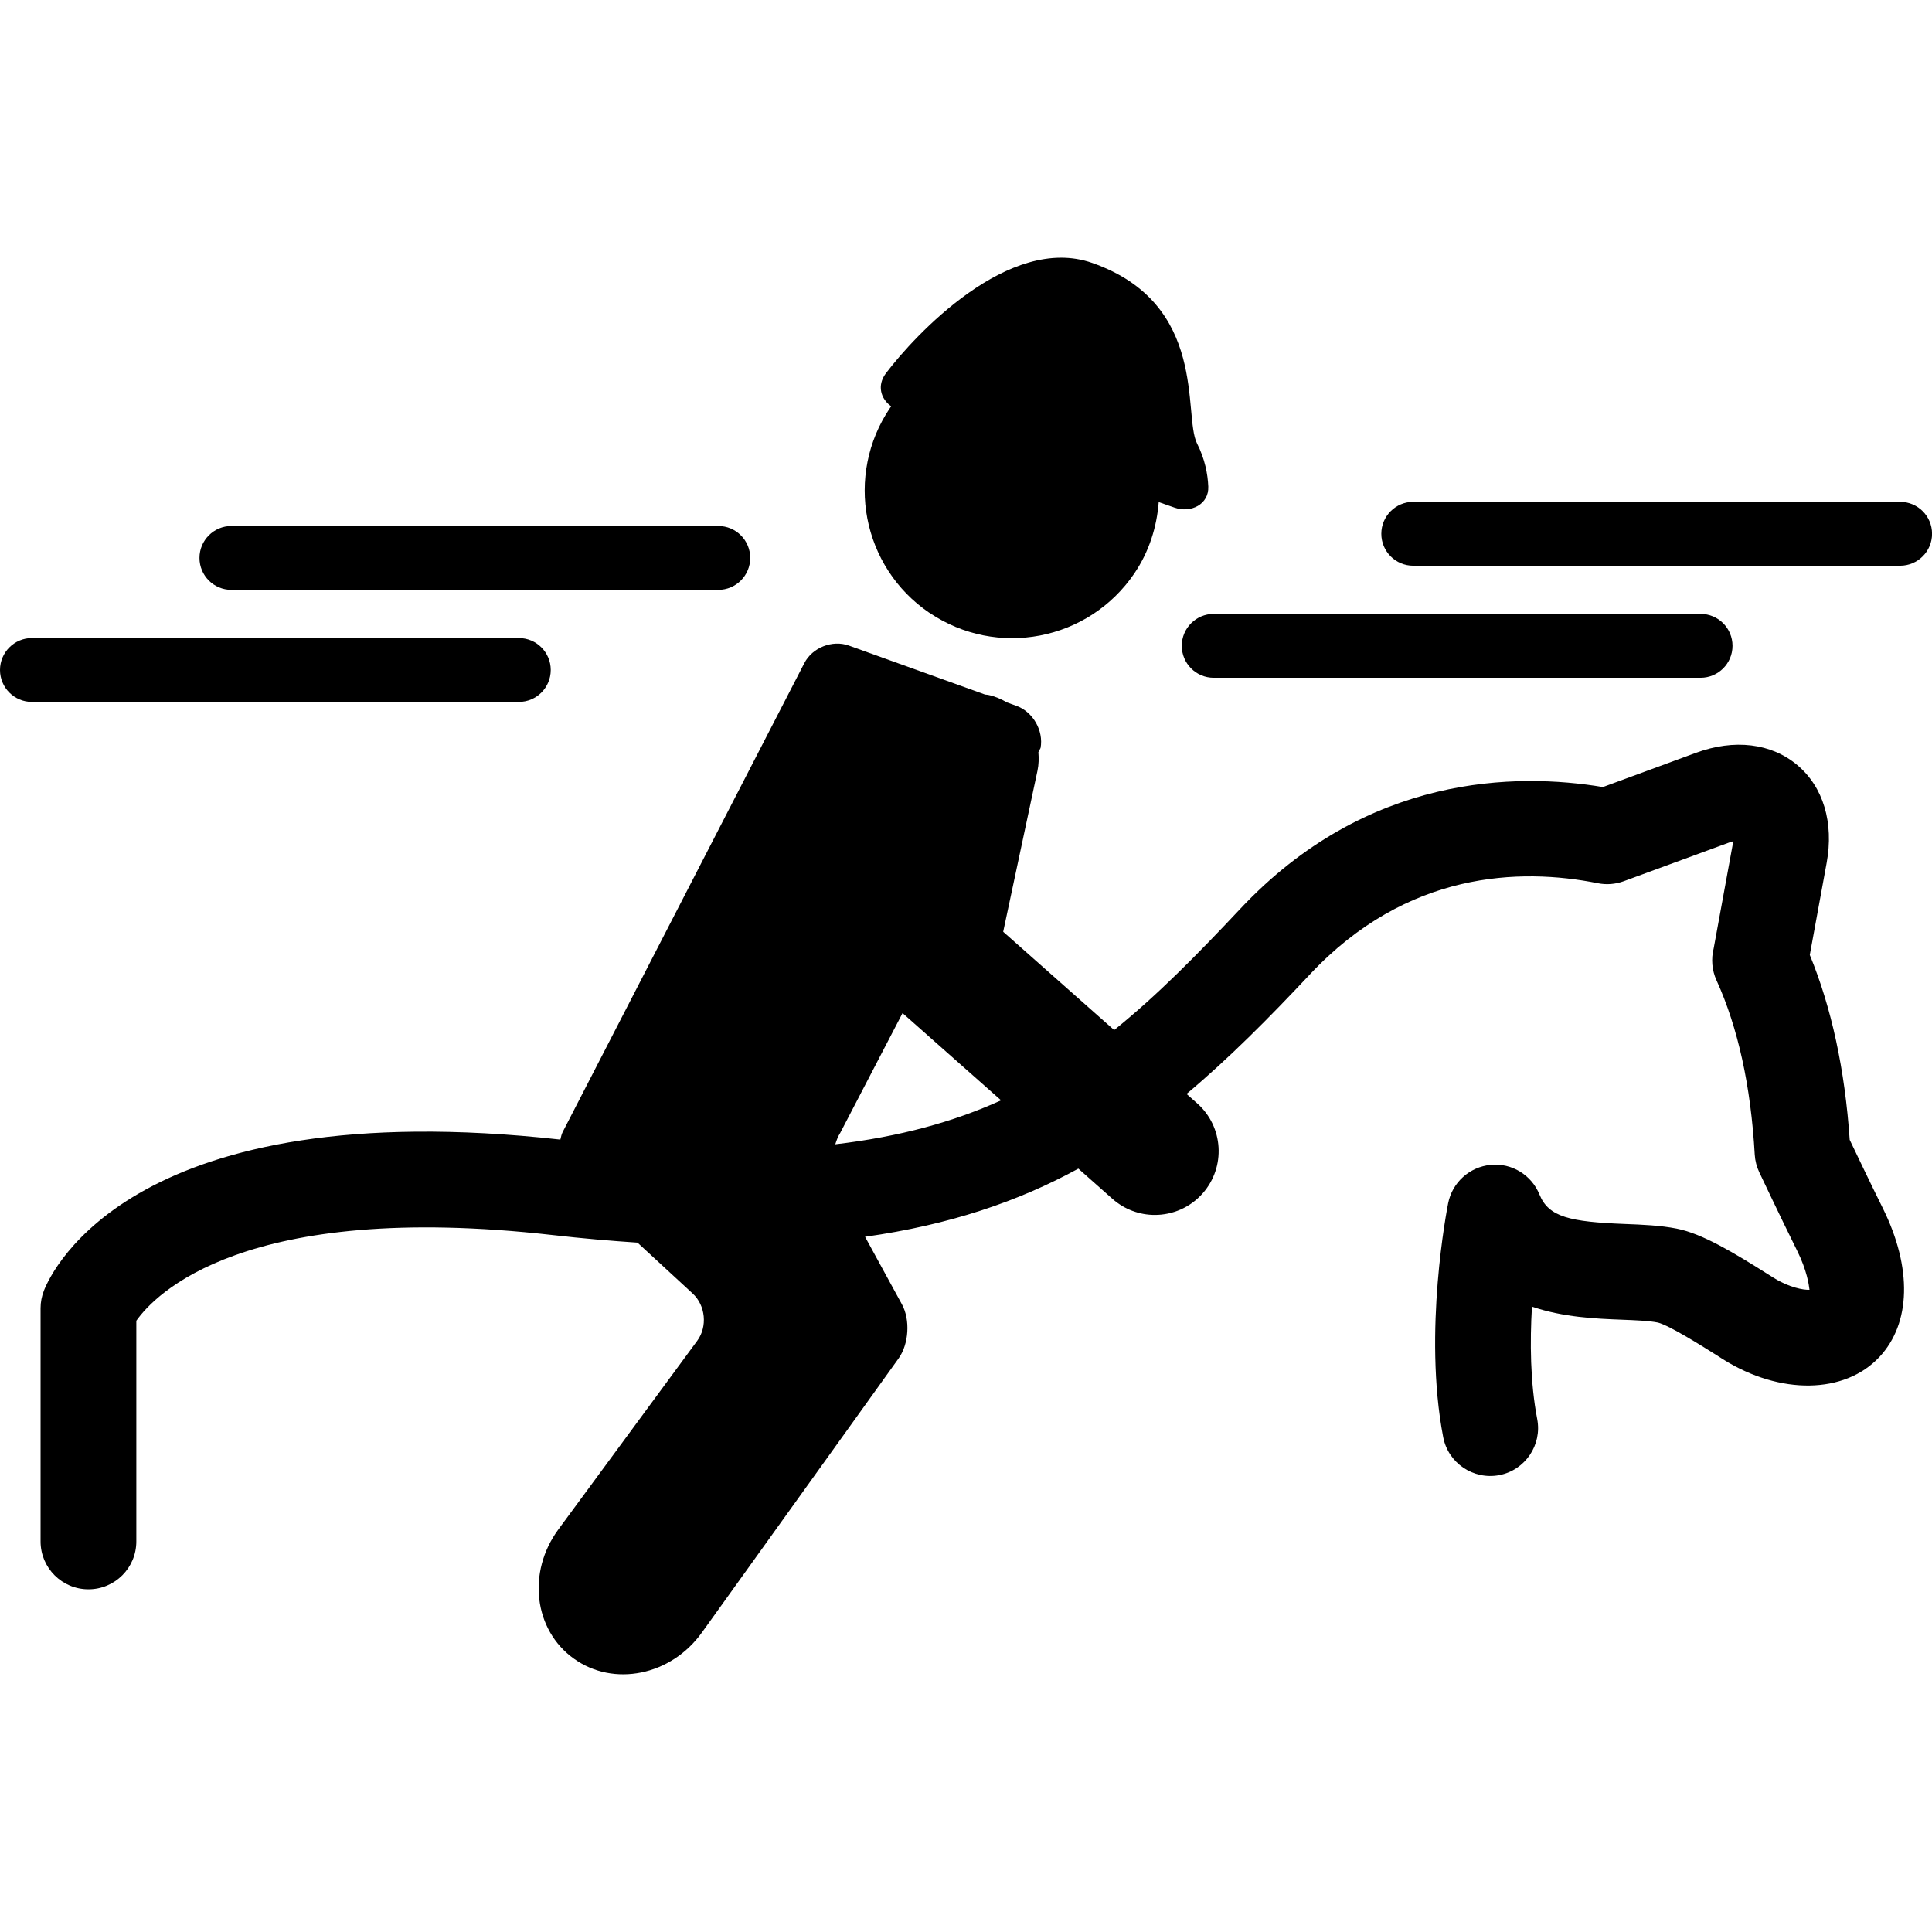
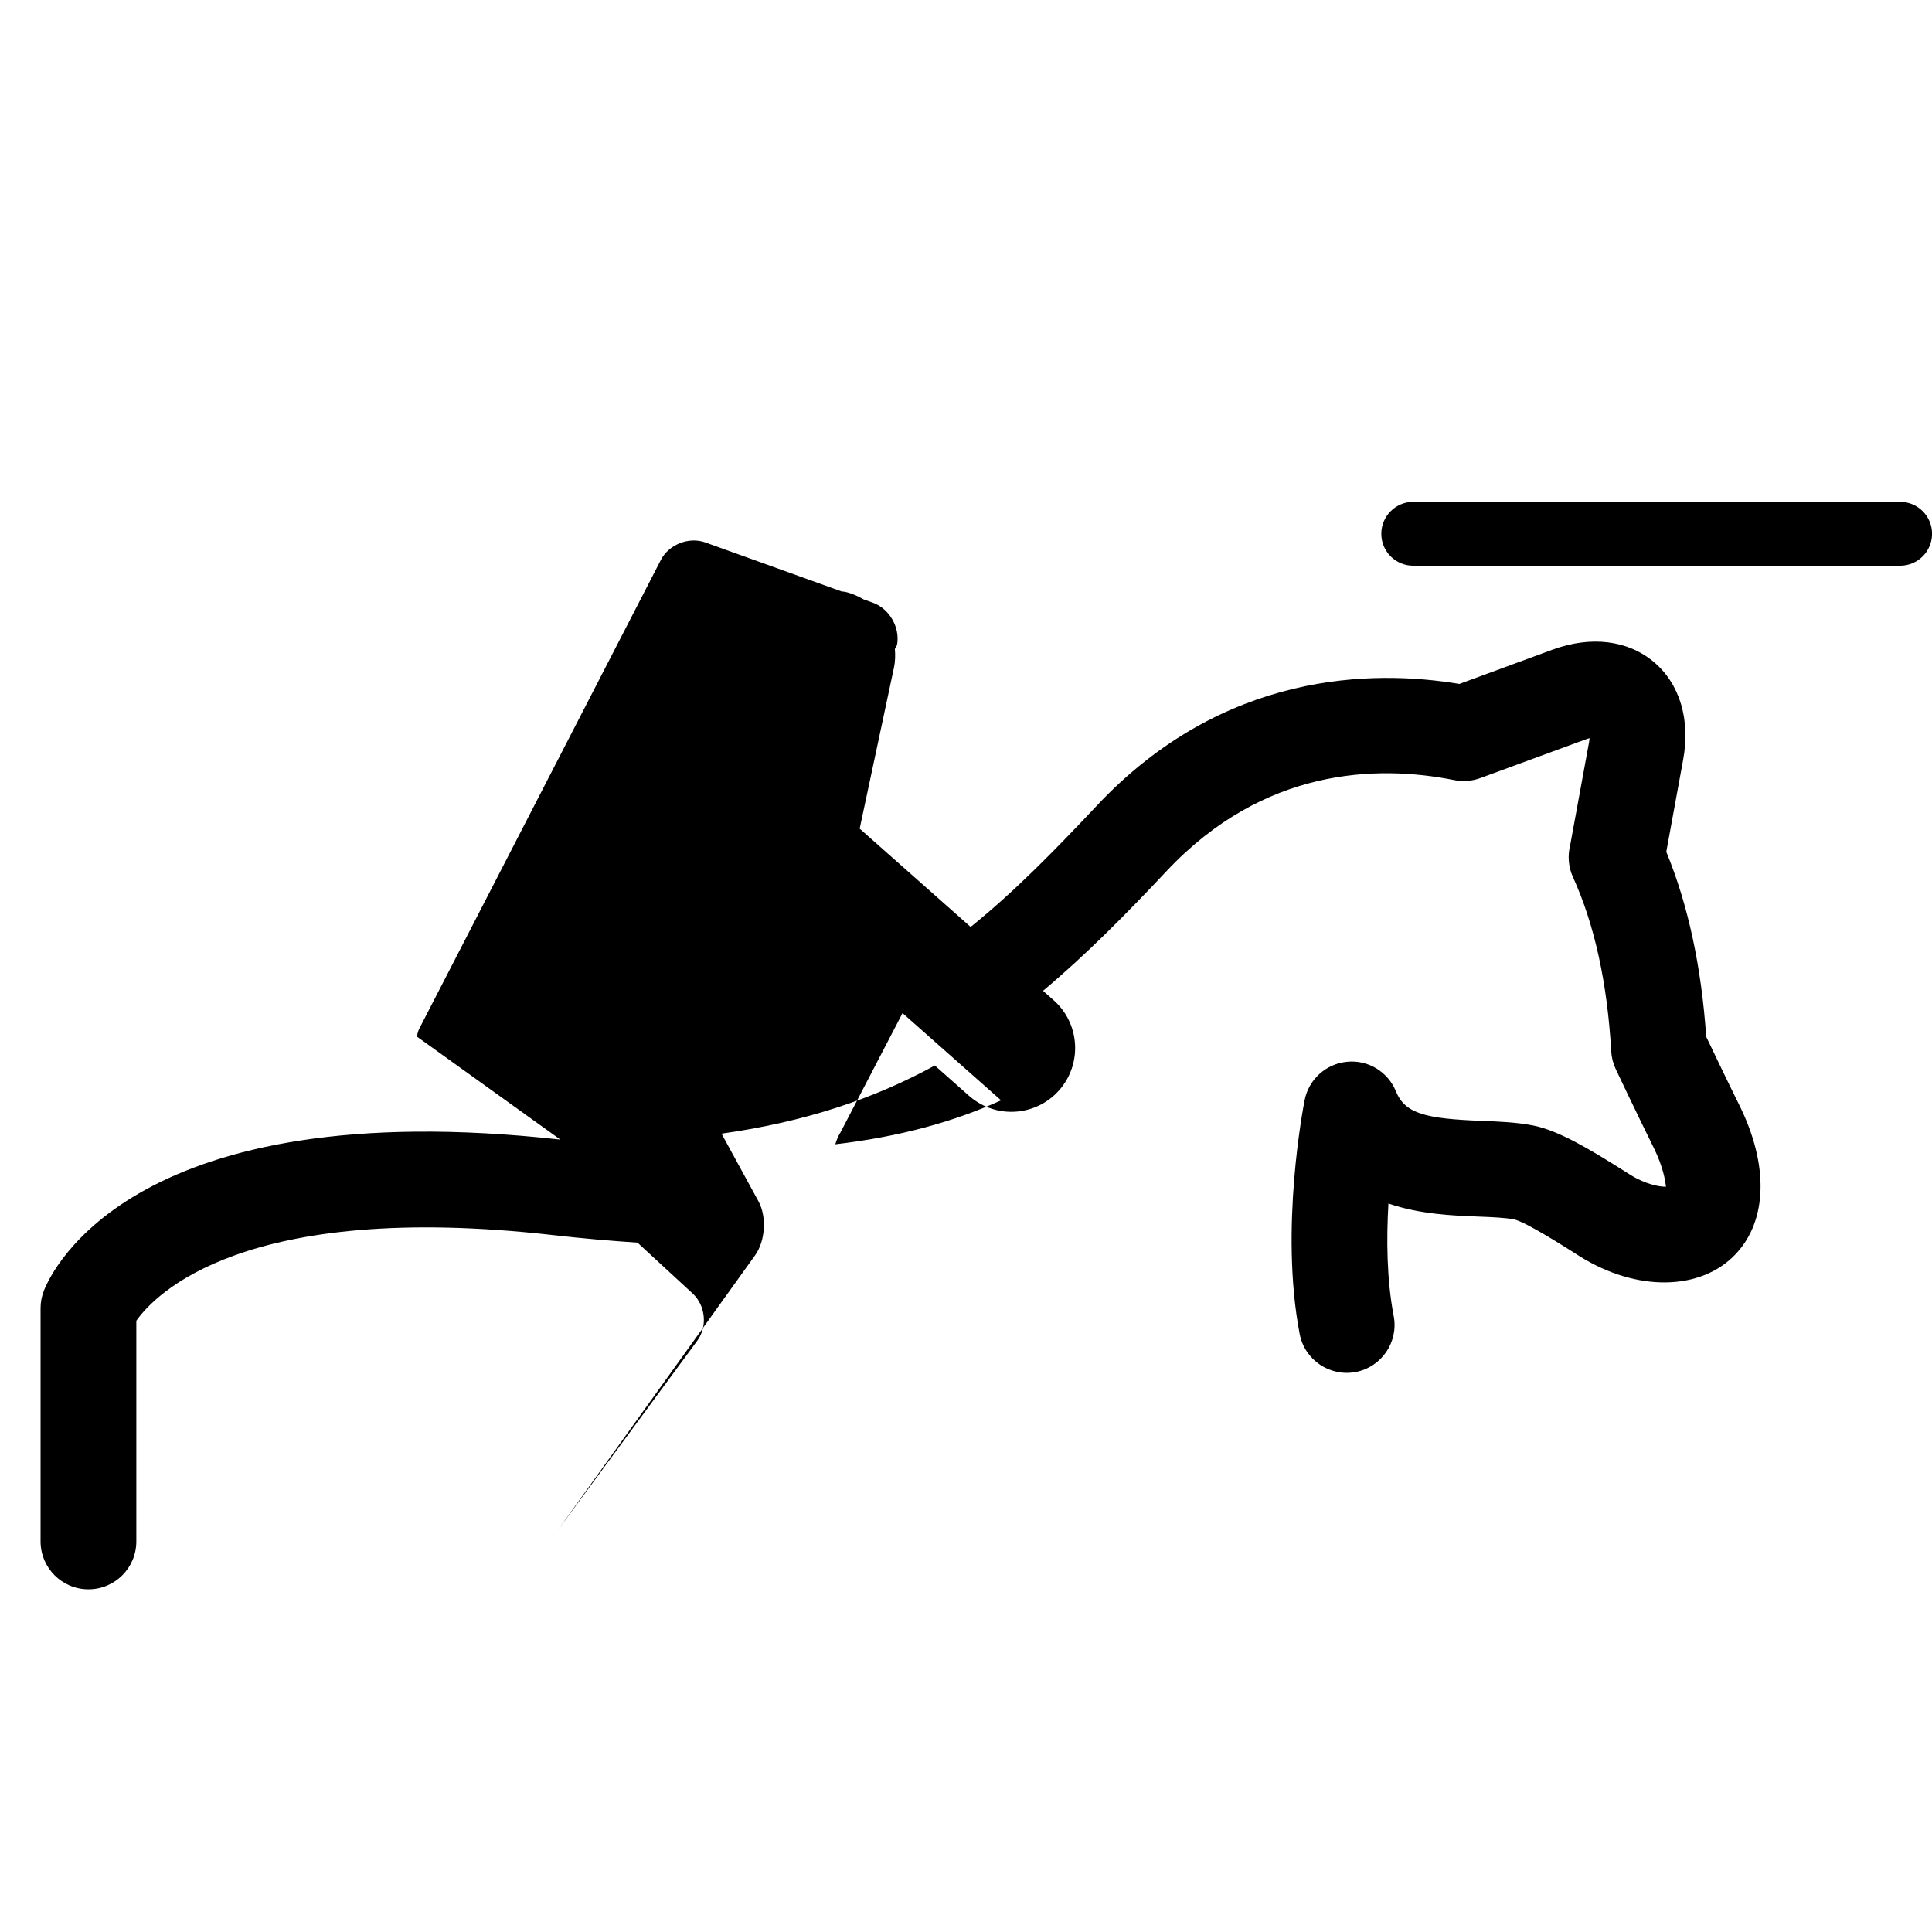
<svg xmlns="http://www.w3.org/2000/svg" fill="none" height="32" viewBox="0 0 32 32" width="32">
  <clipPath id="a">
    <path d="m0 0h32v32h-32z" />
  </clipPath>
  <g clip-path="url(#a)" fill="#000">
-     <path d="m3.833 9.77h8.064c.292 0 .529-.237.529-.529 0-.292-.236-.529-.529-.529h-8.064c-.292 0-.529.237-.529.529 0 .292.236.529.529.529z" />
-     <path d="m.529 11.626h8.064c.292 0 .529-.237.529-.529 0-.292-.236-.529-.529-.529h-8.064c-.292 0-.529.237-.529.529 0 .292.236.529.529.529z" />
    <path d="m31.472 8.312h-8.064c-.292 0-.529.237-.529.529 0 .292.236.529.529.529h8.064c.292 0 .529-.237.529-.529 0-.292-.236-.529-.529-.529z" />
-     <path d="m19.574 10.697c0 .292.236.529.529.529h8.064c.292 0 .529-.237.529-.529 0-.292-.236-.529-.529-.529h-8.064c-.292 0-.529.236-.529.529z" />
-     <path d="m15.392 10.148c1.117.758 2.638.467 3.396-.65.247-.364.372-.772.404-1.182l.26.091c.276.097.573-.056.561-.348-.009-.206-.055-.455-.187-.715-.235-.466.194-2.312-1.735-2.989-1.379-.485-2.939 1.196-3.419 1.83-.146.195-.09.418.09.546-.006.008-.013.014-.018.022-.758 1.118-.467 2.639.649 3.397z" />
-     <path d="m9.281 18.875c-7.053-.782-8.422 2.163-8.554 2.503-.036.092-.055.19-.055.289v3.864c0 .438.355.793.793.793s.793-.355.793-.793v-3.655c.3-.426 1.772-2.001 6.902-1.419.489.056.952.095 1.399.125l.913.842c.215.198.249.549.076.784l-2.301 3.126c-.519.706-.405 1.663.256 2.137.66.475 1.61.283 2.121-.429l3.261-4.544c.169-.238.194-.638.054-.894l-.611-1.119c1.399-.197 2.538-.585 3.533-1.129l.565.501c.202.178.452.266.701.266.292 0 .583-.12.792-.356.387-.437.347-1.106-.091-1.493l-.175-.155c.698-.586 1.359-1.251 2.045-1.982 1.606-1.711 3.478-1.765 4.767-1.508.143.029.291.017.429-.033l1.743-.64c.026-.01.049-.016.069-.022-.002.021-.005.044-.01.071l-.312 1.703c-.044.174-.03.36.046.527.356.782.57 1.754.634 2.889.006.102.032.201.076.294 0 0 .345.73.627 1.299.161.324.195.566.204.646-.103.005-.339-.04-.587-.194l-.095-.06c-.579-.365-1.093-.675-1.516-.759-.273-.054-.571-.066-.859-.077-.913-.036-1.264-.115-1.415-.487-.132-.325-.46-.527-.81-.492-.348.033-.635.291-.703.635-.017.086-.418 2.131-.082 3.875.082.43.5.71.928.629.43-.083.712-.499.629-.929-.117-.608-.121-1.284-.087-1.862.518.178 1.065.2 1.476.216.237.009.462.018.61.048.192.047.764.409.98.545l.1.064c.947.593 2.012.576 2.588-.038.524-.558.546-1.478.059-2.462-.203-.409-.438-.902-.55-1.136-.079-1.16-.301-2.188-.661-3.062l.279-1.524c.122-.667-.055-1.259-.486-1.621-.43-.362-1.043-.437-1.681-.202l-1.539.566c-1.427-.238-3.909-.218-6.008 2.019-.712.758-1.376 1.433-2.087 2.006l-1.838-1.628.568-2.668c.022-.104.023-.206.015-.307l.036-.069c.053-.287-.126-.6-.4-.698l-.155-.056c-.095-.055-.197-.101-.31-.125-.018-.004-.035-.003-.054-.006l-2.255-.811c-.274-.099-.606.032-.739.291l-4.001 7.763c-.021.04-.029.085-.04.129zm4.634-.107 1.034-1.988 1.632 1.445c-.781.354-1.674.602-2.746.728.021-.067.045-.131.08-.186z" />
+     <path d="m9.281 18.875c-7.053-.782-8.422 2.163-8.554 2.503-.036.092-.055.19-.055.289v3.864c0 .438.355.793.793.793s.793-.355.793-.793v-3.655c.3-.426 1.772-2.001 6.902-1.419.489.056.952.095 1.399.125l.913.842c.215.198.249.549.076.784l-2.301 3.126l3.261-4.544c.169-.238.194-.638.054-.894l-.611-1.119c1.399-.197 2.538-.585 3.533-1.129l.565.501c.202.178.452.266.701.266.292 0 .583-.12.792-.356.387-.437.347-1.106-.091-1.493l-.175-.155c.698-.586 1.359-1.251 2.045-1.982 1.606-1.711 3.478-1.765 4.767-1.508.143.029.291.017.429-.033l1.743-.64c.026-.01.049-.016.069-.022-.002.021-.005.044-.01.071l-.312 1.703c-.044.174-.03.36.046.527.356.782.57 1.754.634 2.889.006.102.032.201.076.294 0 0 .345.73.627 1.299.161.324.195.566.204.646-.103.005-.339-.04-.587-.194l-.095-.06c-.579-.365-1.093-.675-1.516-.759-.273-.054-.571-.066-.859-.077-.913-.036-1.264-.115-1.415-.487-.132-.325-.46-.527-.81-.492-.348.033-.635.291-.703.635-.017.086-.418 2.131-.082 3.875.082.43.5.71.928.629.43-.083.712-.499.629-.929-.117-.608-.121-1.284-.087-1.862.518.178 1.065.2 1.476.216.237.009.462.018.61.048.192.047.764.409.98.545l.1.064c.947.593 2.012.576 2.588-.038.524-.558.546-1.478.059-2.462-.203-.409-.438-.902-.55-1.136-.079-1.16-.301-2.188-.661-3.062l.279-1.524c.122-.667-.055-1.259-.486-1.621-.43-.362-1.043-.437-1.681-.202l-1.539.566c-1.427-.238-3.909-.218-6.008 2.019-.712.758-1.376 1.433-2.087 2.006l-1.838-1.628.568-2.668c.022-.104.023-.206.015-.307l.036-.069c.053-.287-.126-.6-.4-.698l-.155-.056c-.095-.055-.197-.101-.31-.125-.018-.004-.035-.003-.054-.006l-2.255-.811c-.274-.099-.606.032-.739.291l-4.001 7.763c-.021.04-.029.085-.04.129zm4.634-.107 1.034-1.988 1.632 1.445c-.781.354-1.674.602-2.746.728.021-.067.045-.131.08-.186z" />
  </g>
</svg>